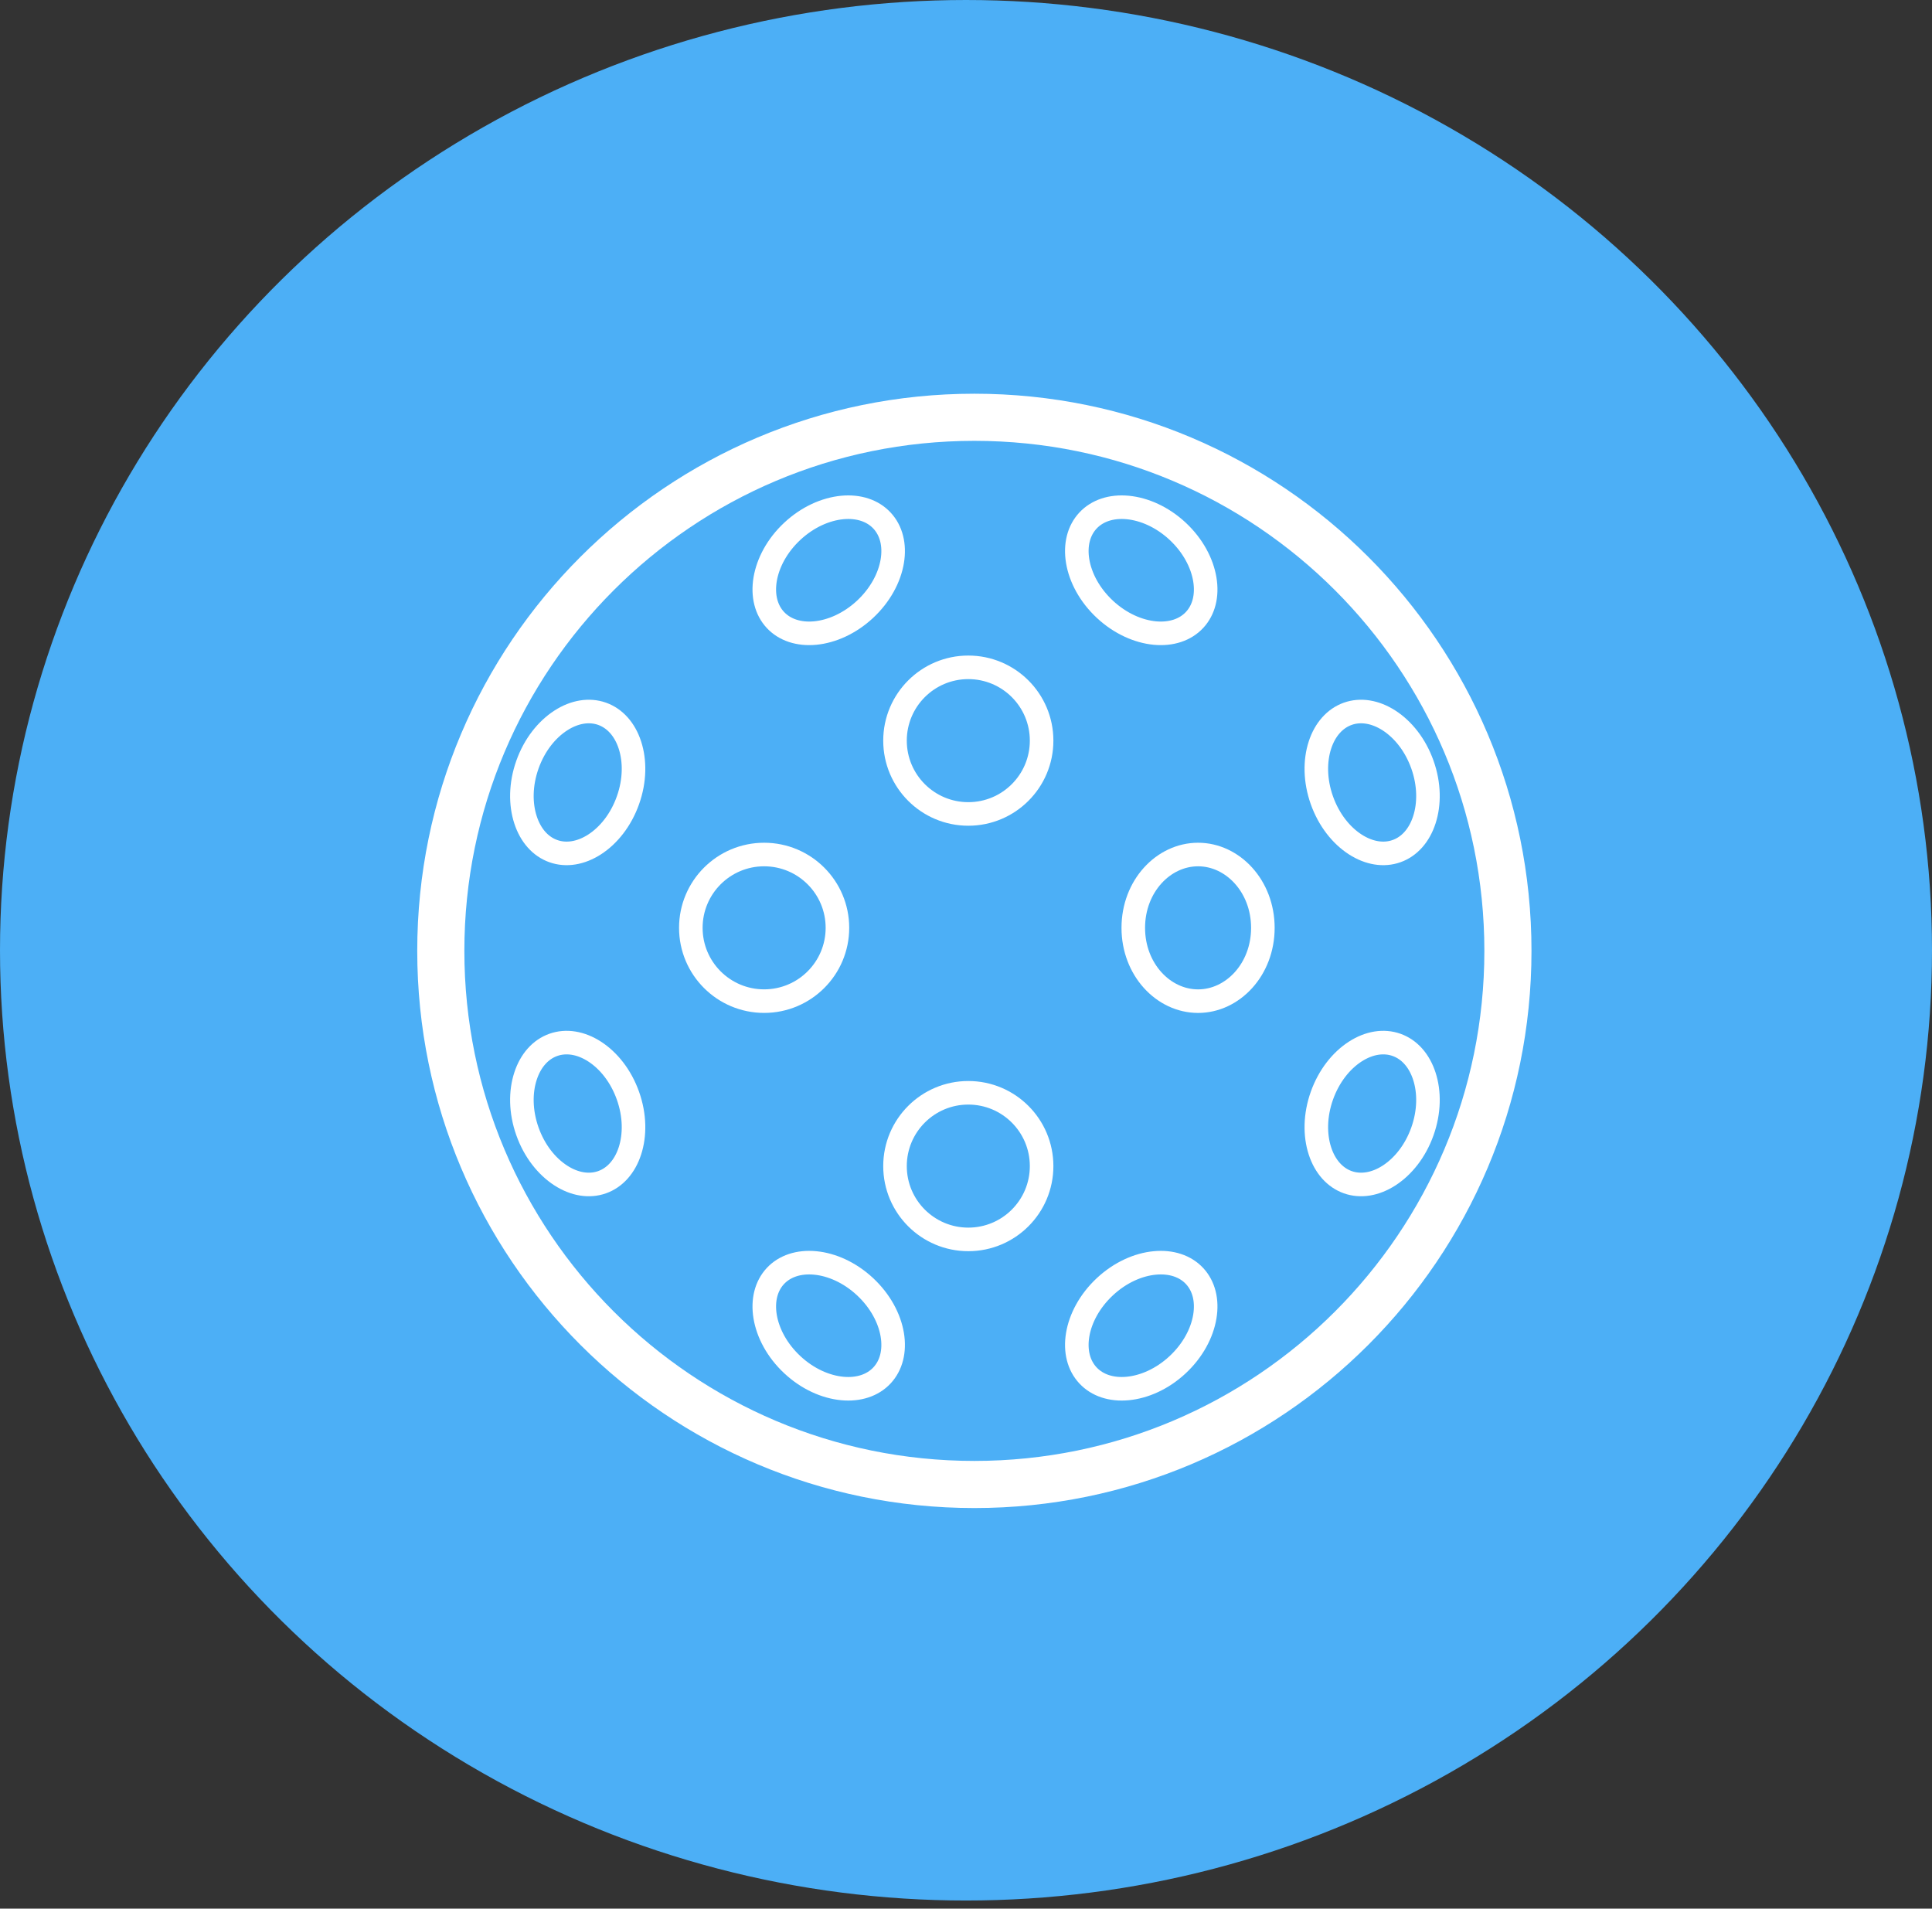
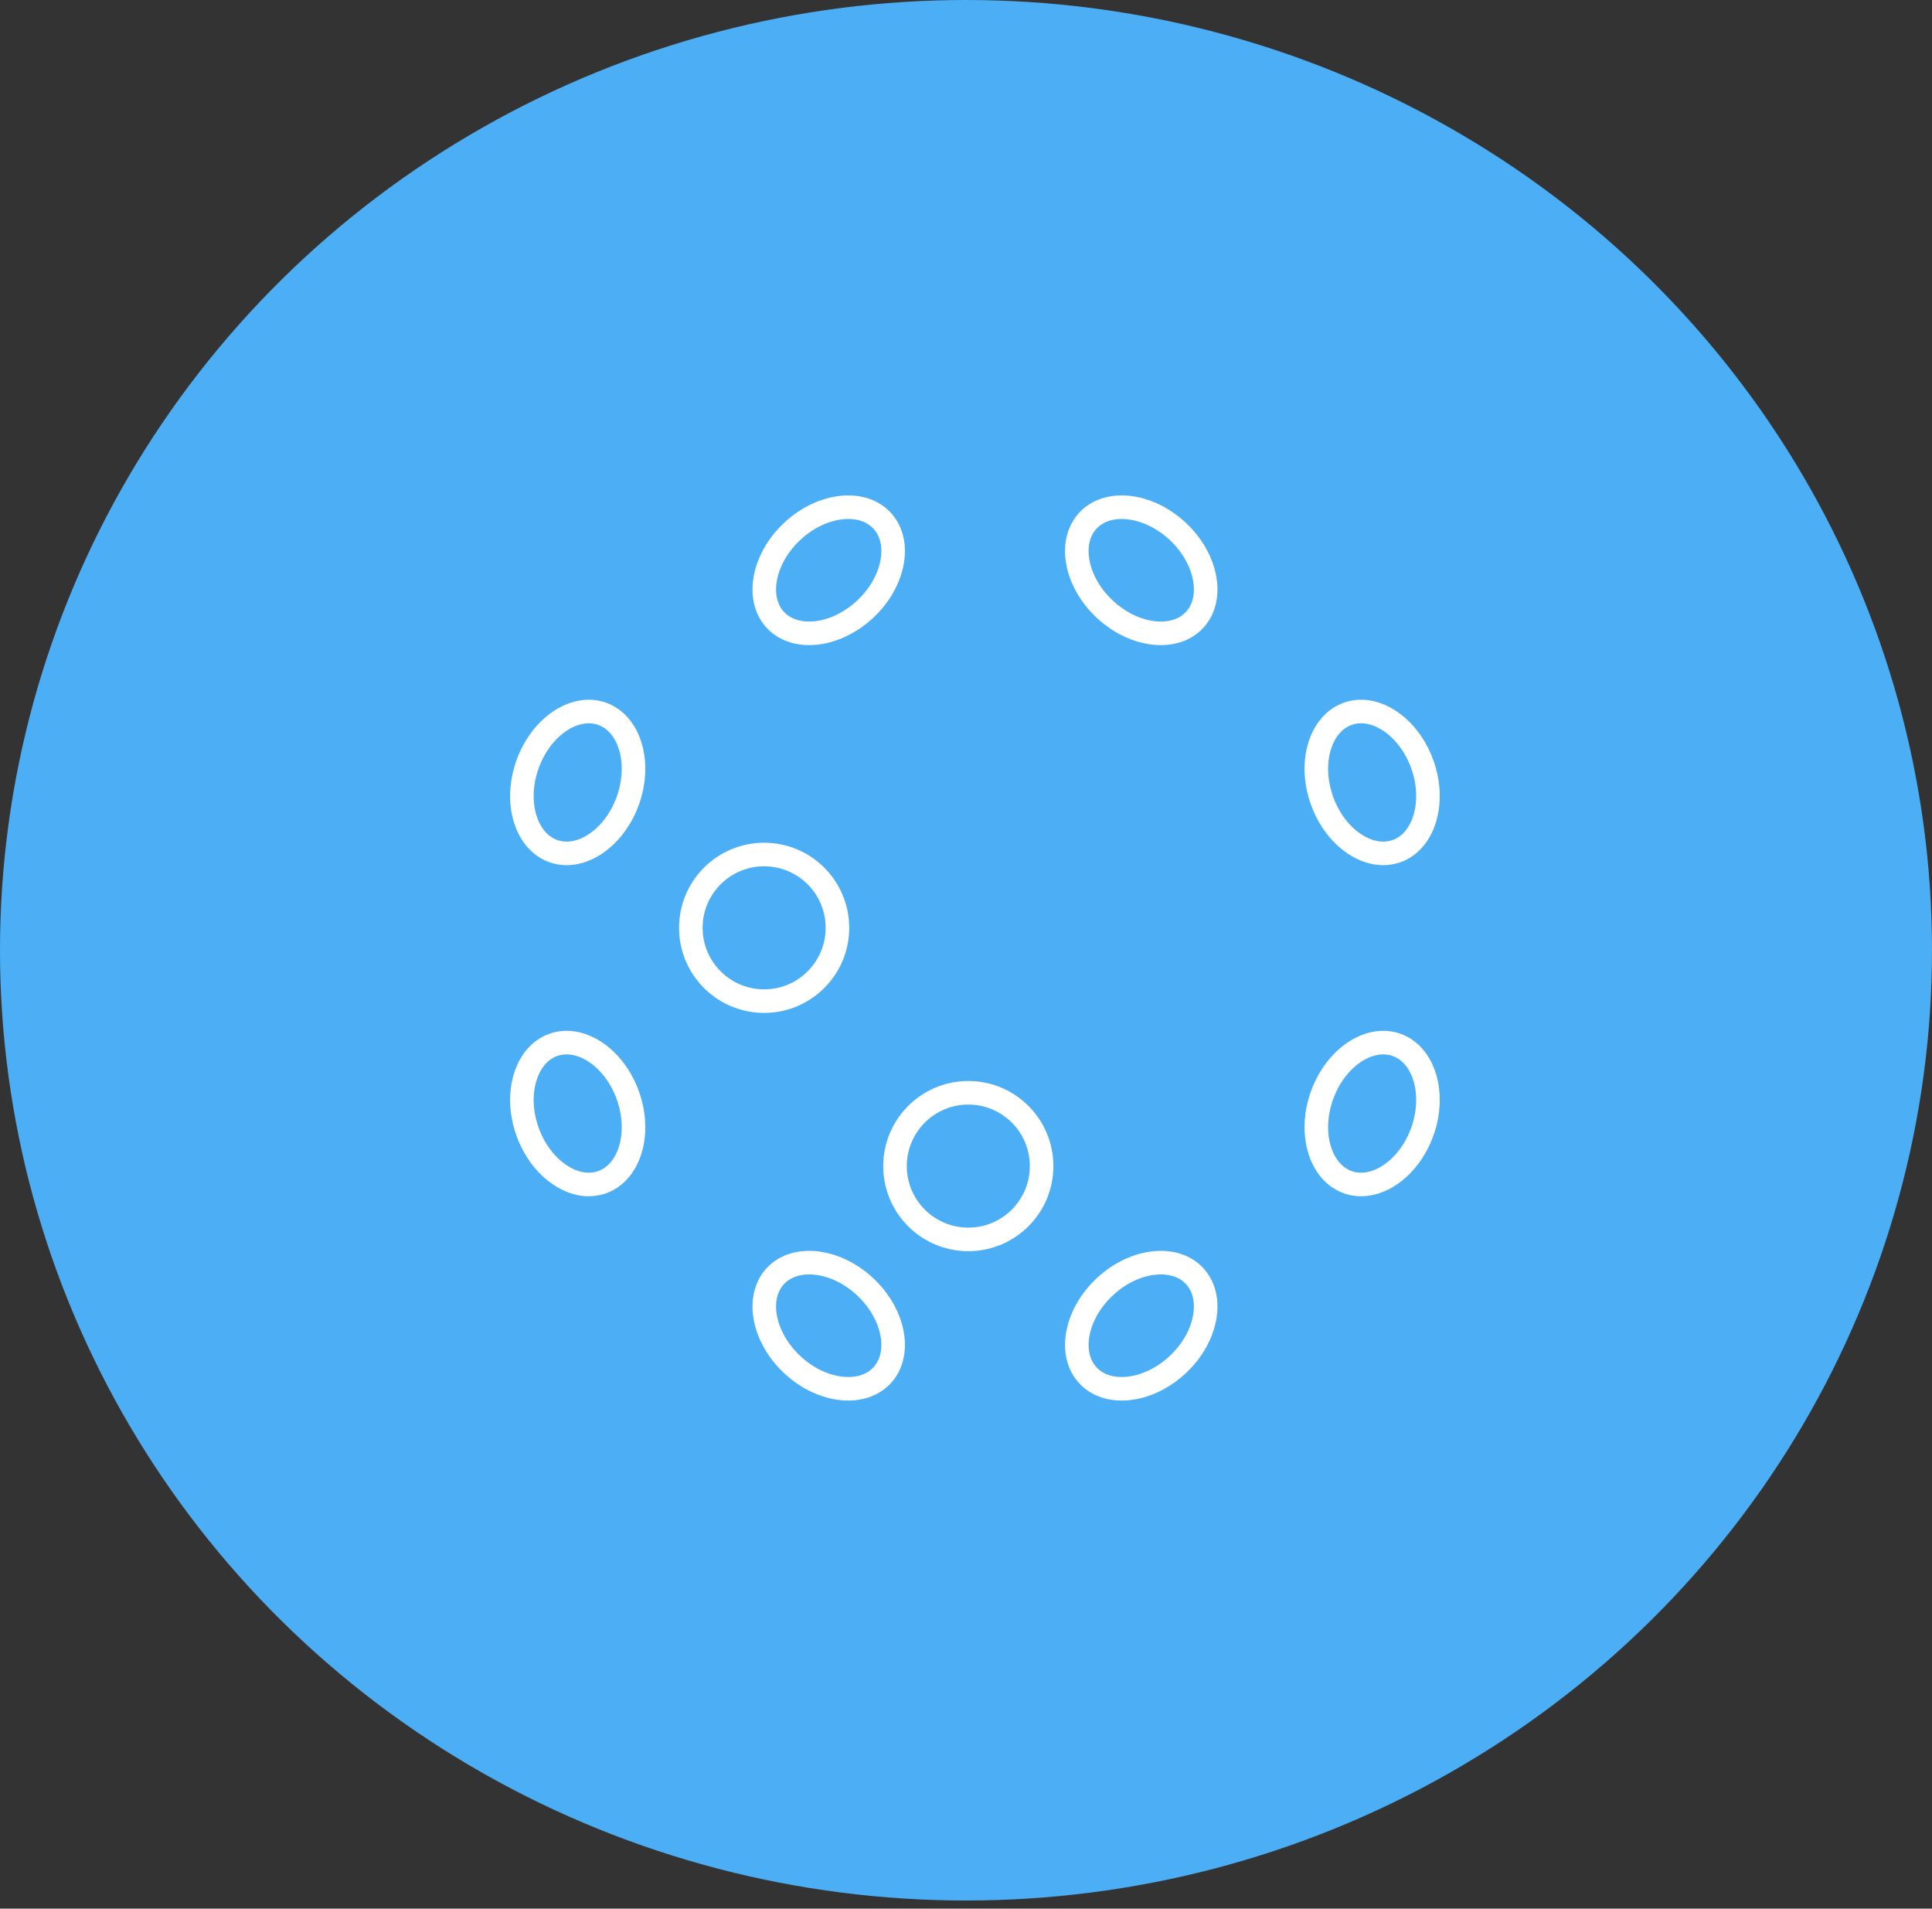
<svg xmlns="http://www.w3.org/2000/svg" width="82" height="81" viewBox="0 0 82 81" fill="none">
  <rect x="0" y="0" width="82" height="81" fill="#333333" stroke="none" />
  <ellipse cx="41" cy="40.328" rx="41" ry="40.328" fill="#4CAFF6" />
-   <path d="M41.355 63C53.862 63 64.001 52.861 64.001 40.354C64.001 27.847 53.862 17.709 41.355 17.709C28.848 17.709 18.709 27.847 18.709 40.354C18.709 52.861 28.848 63 41.355 63Z" stroke="white" stroke-width="2" stroke-linecap="round" stroke-linejoin="round" />
  <circle cx="32.432" cy="39.376" r="3.111" stroke="white" />
-   <circle cx="41.098" cy="31.432" r="3.111" stroke="white" />
-   <path d="M50.85 36.265C52.32 36.265 53.6 37.607 53.6 39.377C53.6 41.146 52.32 42.488 50.85 42.488C49.379 42.488 48.1 41.146 48.1 39.377C48.1 37.607 49.379 36.265 50.85 36.265Z" stroke="white" />
  <circle cx="41.098" cy="49.488" r="3.111" stroke="white" />
  <path d="M23.485 44.343C24.027 44.15 24.652 44.249 25.24 44.629C25.829 45.01 26.354 45.66 26.652 46.5C26.951 47.34 26.953 48.177 26.736 48.843C26.52 49.509 26.097 49.979 25.554 50.172C25.011 50.364 24.387 50.266 23.8 49.886C23.211 49.505 22.684 48.855 22.386 48.014C22.088 47.174 22.087 46.338 22.304 45.672C22.52 45.006 22.942 44.535 23.485 44.343Z" stroke="white" />
  <path d="M23.485 36.121C24.027 36.314 24.652 36.215 25.24 35.835C25.829 35.454 26.354 34.804 26.652 33.964C26.951 33.124 26.953 32.287 26.736 31.621C26.52 30.955 26.097 30.485 25.554 30.292C25.011 30.1 24.387 30.198 23.8 30.578C23.211 30.959 22.684 31.609 22.386 32.45C22.088 33.289 22.087 34.126 22.304 34.792C22.52 35.458 22.942 35.929 23.485 36.121Z" stroke="white" />
  <path d="M59.273 44.343C58.73 44.15 58.106 44.249 57.518 44.629C56.929 45.01 56.404 45.66 56.105 46.5C55.807 47.34 55.805 48.177 56.022 48.843C56.238 49.509 56.661 49.979 57.204 50.172C57.746 50.364 58.37 50.266 58.958 49.886C59.547 49.505 60.074 48.855 60.372 48.014C60.67 47.174 60.671 46.338 60.454 45.672C60.238 45.006 59.816 44.535 59.273 44.343Z" stroke="white" />
  <path d="M59.273 36.121C58.73 36.314 58.106 36.215 57.518 35.835C56.929 35.454 56.404 34.804 56.105 33.964C55.807 33.124 55.805 32.287 56.022 31.621C56.238 30.955 56.661 30.485 57.204 30.292C57.746 30.1 58.37 30.198 58.958 30.578C59.547 30.959 60.074 31.609 60.372 32.45C60.67 33.289 60.671 34.126 60.454 34.792C60.238 35.458 59.816 35.929 59.273 36.121Z" stroke="white" />
  <path d="M50.701 54.153C50.309 53.732 49.709 53.532 49.011 53.598C48.314 53.664 47.547 53.998 46.895 54.606C46.243 55.214 45.855 55.955 45.74 56.646C45.625 57.337 45.783 57.949 46.176 58.37C46.569 58.791 47.167 58.992 47.864 58.926C48.562 58.86 49.33 58.526 49.982 57.918C50.634 57.31 51.021 56.569 51.136 55.877C51.251 55.187 51.094 54.575 50.701 54.153Z" stroke="white" />
  <path d="M50.701 26.31C50.309 26.731 49.709 26.932 49.011 26.866C48.314 26.799 47.547 26.465 46.895 25.858C46.243 25.25 45.855 24.509 45.74 23.817C45.625 23.127 45.783 22.515 46.176 22.093C46.569 21.672 47.167 21.471 47.864 21.537C48.562 21.604 49.33 21.938 49.982 22.545C50.634 23.153 51.021 23.895 51.136 24.586C51.251 25.276 51.094 25.889 50.701 26.31Z" stroke="white" />
  <path d="M32.91 54.153C33.303 53.732 33.903 53.532 34.6 53.598C35.297 53.664 36.064 53.998 36.716 54.606C37.368 55.214 37.756 55.955 37.871 56.646C37.986 57.337 37.828 57.949 37.435 58.37C37.043 58.791 36.444 58.992 35.747 58.926C35.049 58.86 34.282 58.526 33.63 57.918C32.977 57.31 32.591 56.569 32.475 55.877C32.361 55.187 32.517 54.575 32.91 54.153Z" stroke="white" />
  <path d="M32.91 26.31C33.303 26.731 33.903 26.932 34.6 26.866C35.297 26.799 36.064 26.465 36.716 25.858C37.368 25.25 37.756 24.509 37.871 23.817C37.986 23.127 37.828 22.515 37.435 22.093C37.043 21.672 36.444 21.471 35.747 21.537C35.049 21.604 34.282 21.938 33.63 22.545C32.977 23.153 32.591 23.895 32.475 24.586C32.361 25.276 32.517 25.889 32.91 26.31Z" stroke="white" />
</svg>